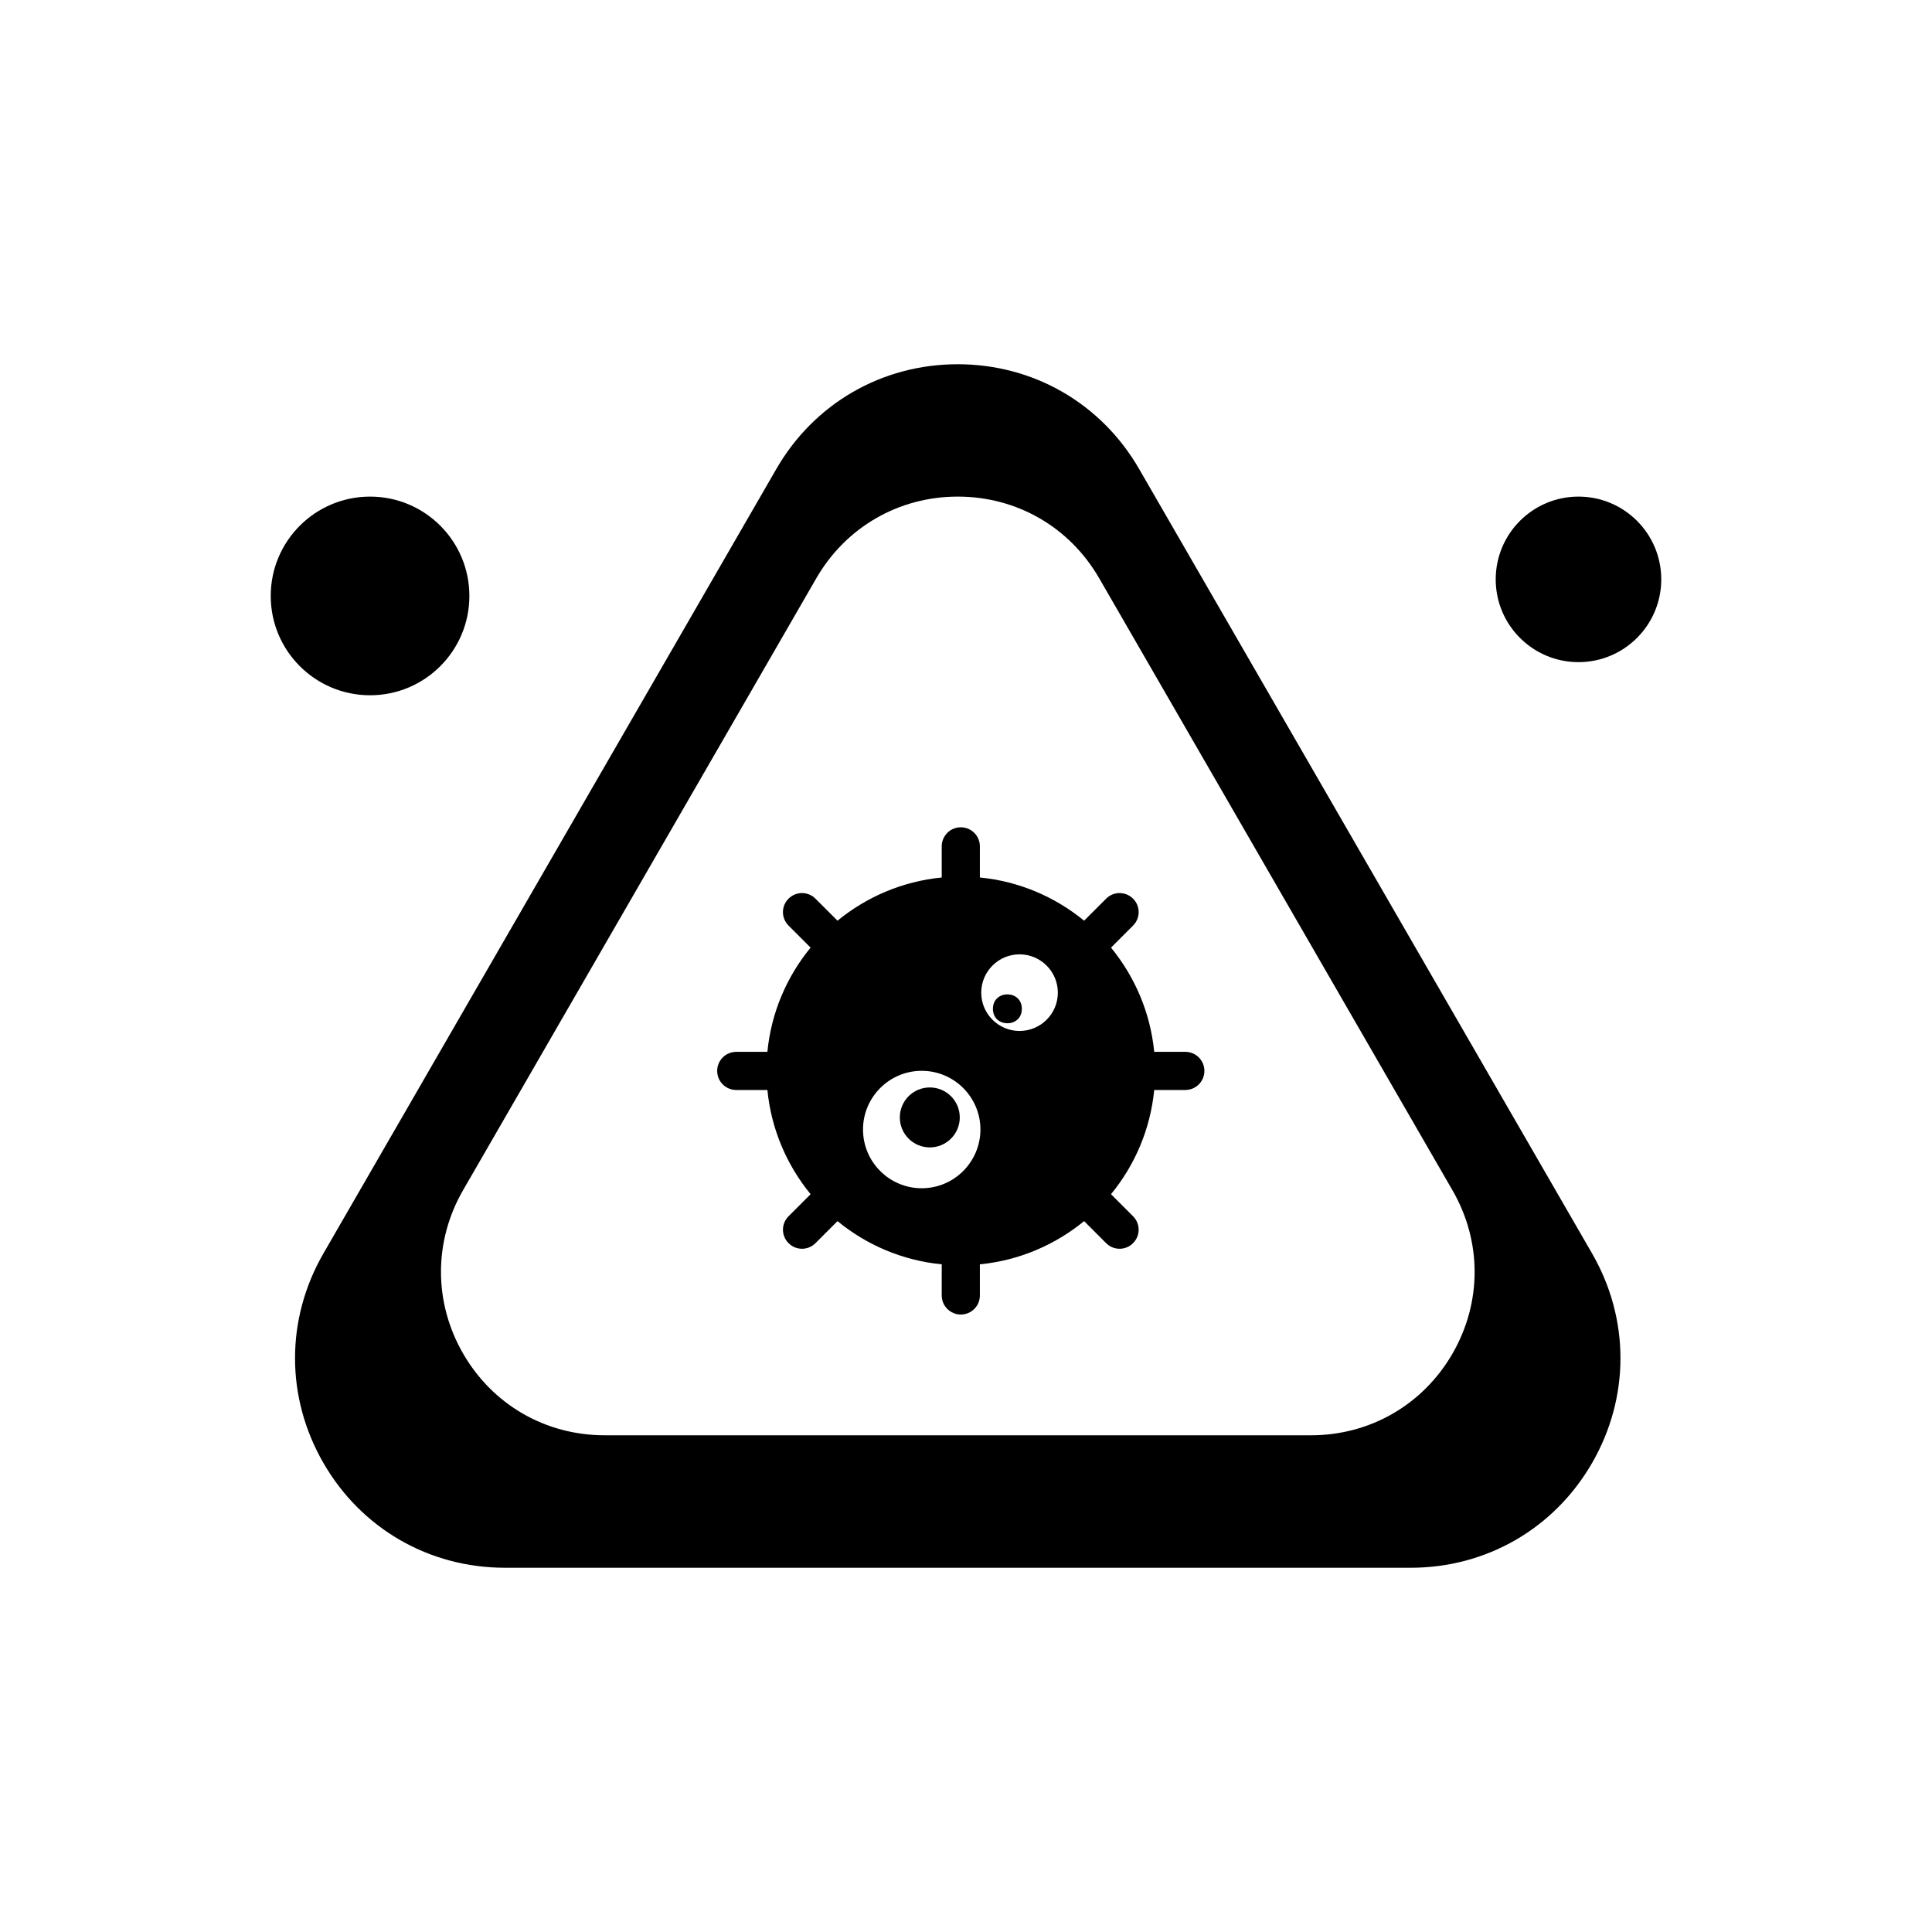
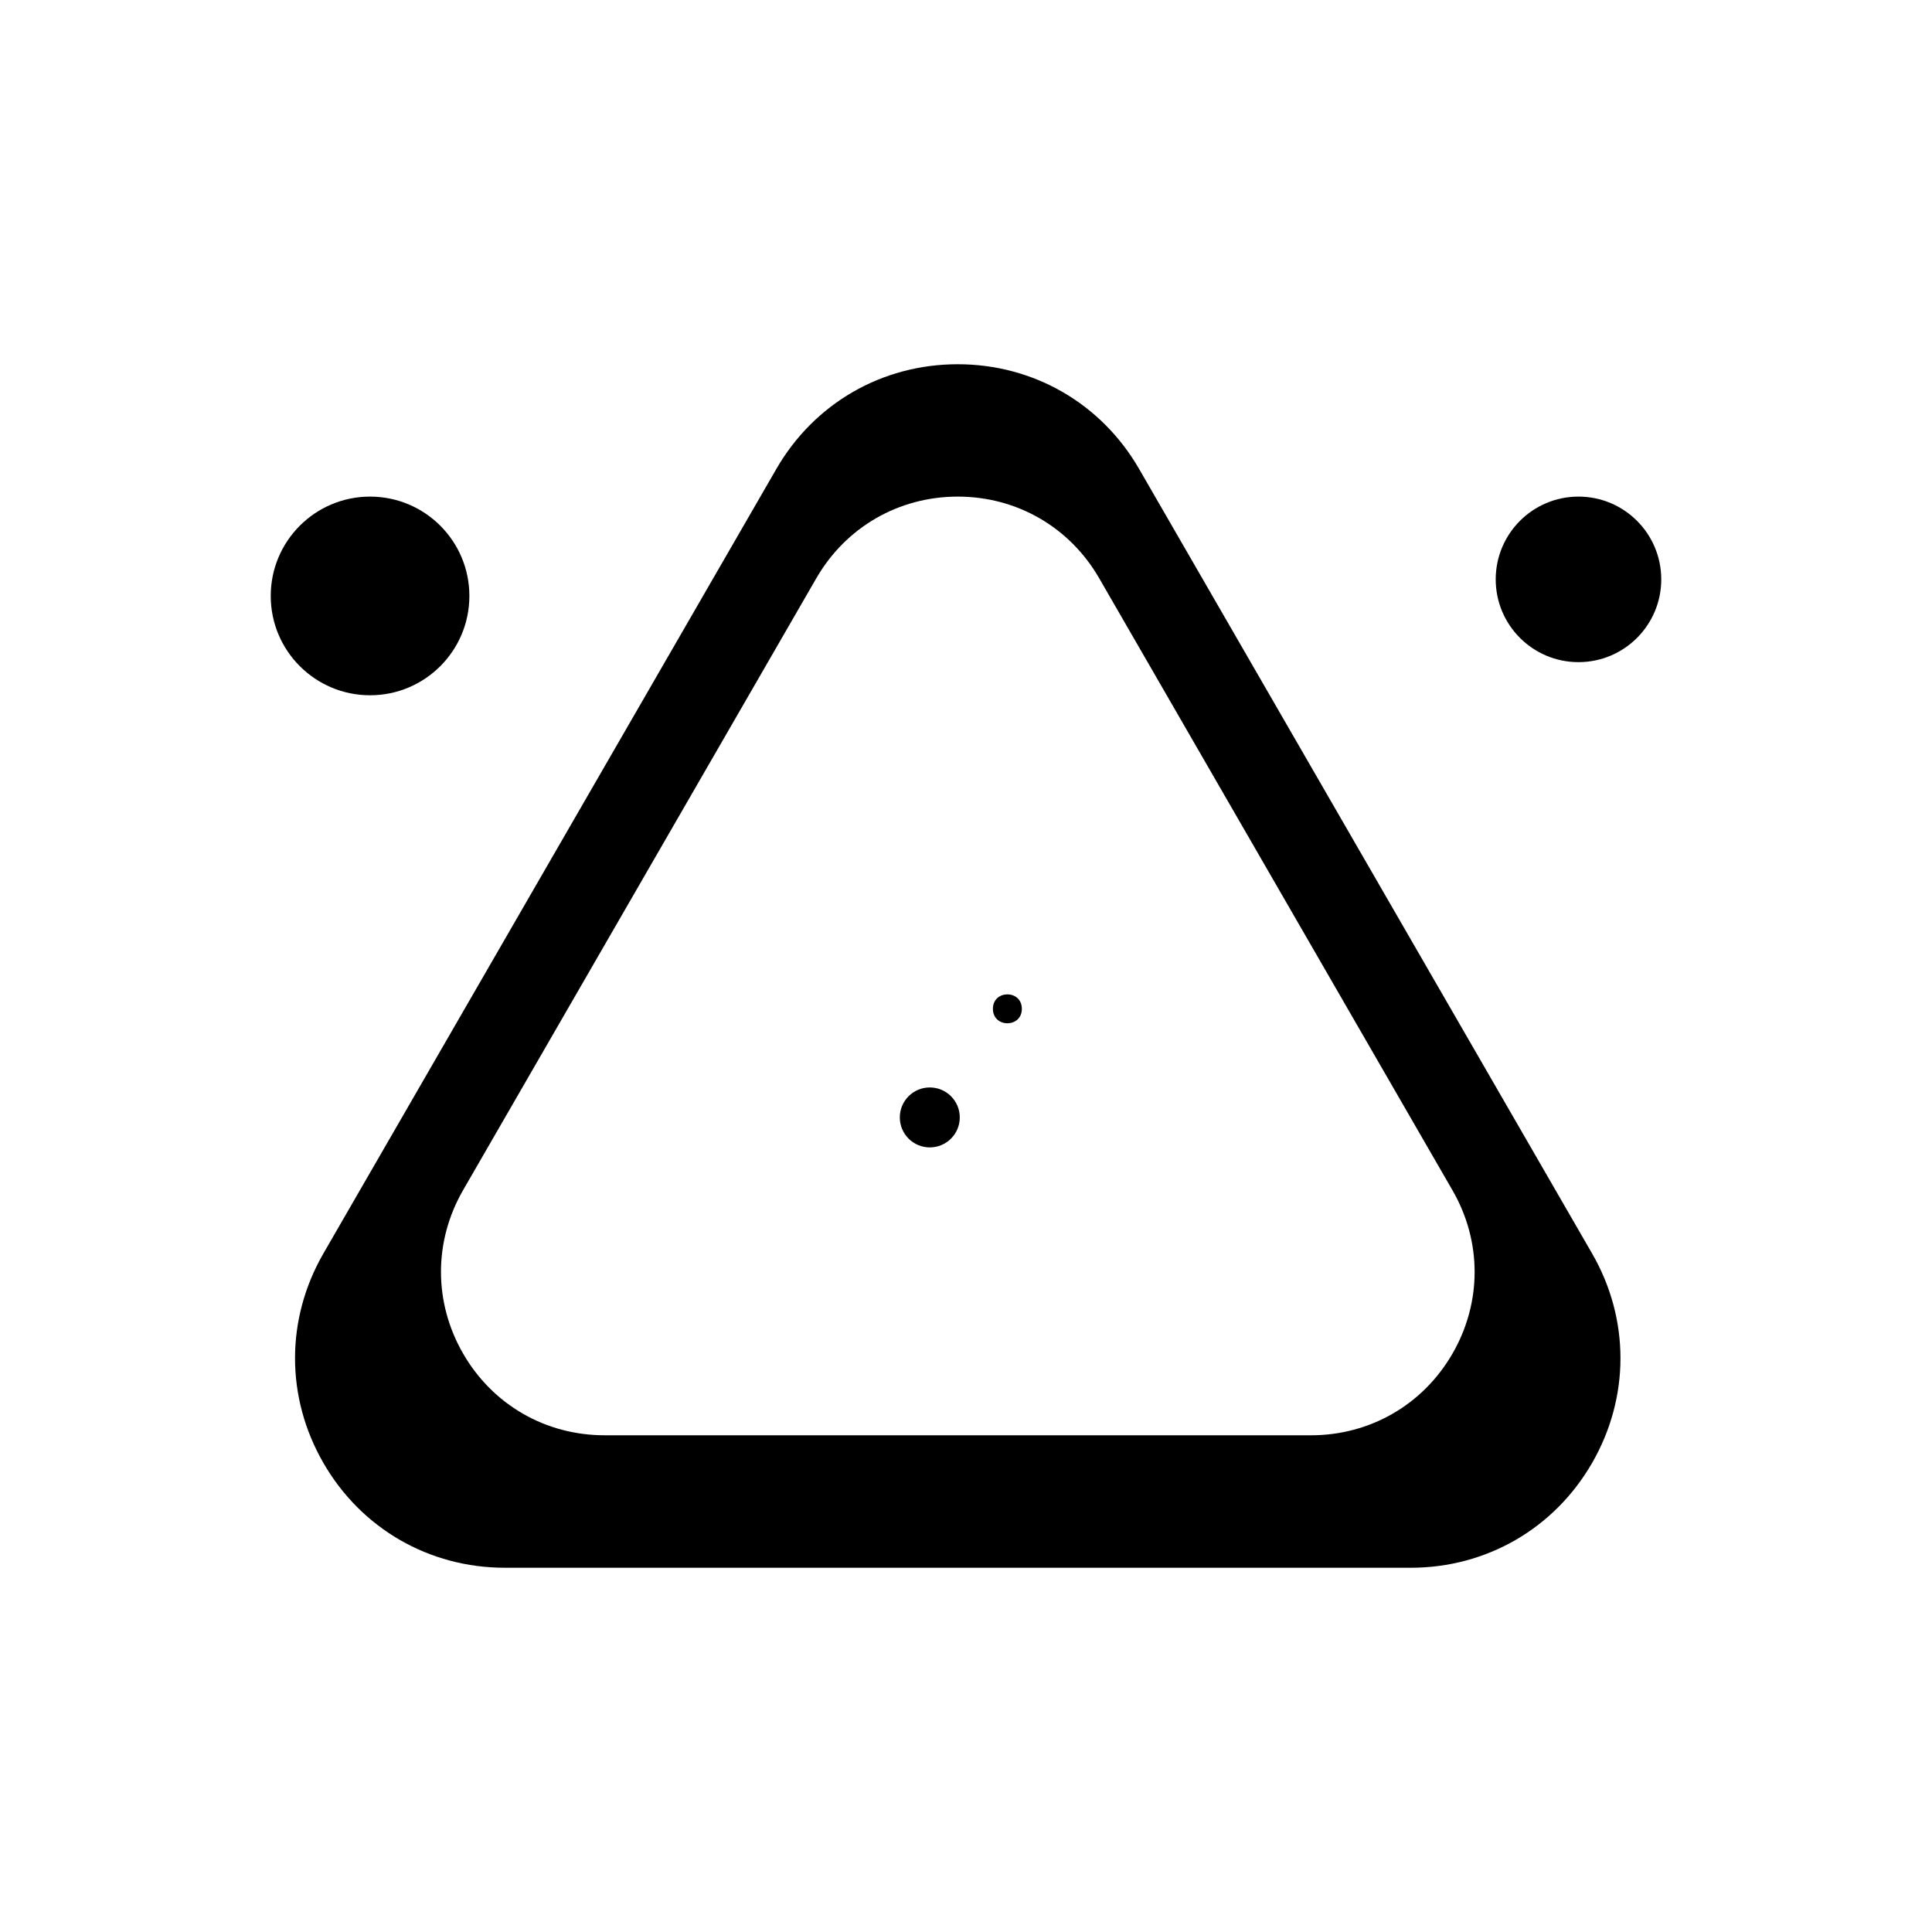
<svg xmlns="http://www.w3.org/2000/svg" fill="#000000" width="800px" height="800px" version="1.1" viewBox="144 144 512 512">
  <g fill-rule="evenodd">
    <path d="m414.8 411.35c0 5.109-7.668 5.109-7.668 0 0-5.113 7.668-5.113 7.668 0" />
    <path d="m268.39 301.93c0 14.539-11.785 26.324-26.32 26.324-14.539 0-26.324-11.785-26.324-26.324 0-14.539 11.785-26.324 26.324-26.324 14.535 0 26.32 11.785 26.32 26.324" />
    <path d="m398.35 440.13c0 4.387-3.559 7.945-7.945 7.945-4.391 0-7.945-3.559-7.945-7.945 0-4.391 3.555-7.945 7.945-7.945 4.387 0 7.945 3.555 7.945 7.945" />
    <path d="m445.89 268.3c-10.027-17.391-28.023-27.773-48.082-27.773-20.078 0-38.055 10.383-48.082 27.773l-120.02 207.88c-10.027 17.391-10.027 38.129 0 55.52 10.027 17.391 28.023 27.77 48.082 27.77l240.05 0.004c20.078 0 38.055-10.383 48.082-27.77 10.027-17.391 10.027-38.156 0-55.52zm83.039 234.41c-7.816 13.555-21.859 21.656-37.492 21.656l-187.22-0.004c-15.664 0-29.676-8.098-37.492-21.656-7.816-13.555-7.816-29.75 0-43.305l93.598-162.14c7.816-13.555 21.859-21.656 37.492-21.656 15.664 0 29.676 8.098 37.492 21.656l93.594 162.14c7.848 13.555 7.848 29.754 0.031 43.309z" />
    <path d="m584.25 297.54c0 12.113-9.82 21.934-21.934 21.934-12.113 0-21.934-9.82-21.934-21.934 0-12.113 9.82-21.934 21.934-21.934 12.113 0 21.934 9.82 21.934 21.934" />
-     <path d="m458.13 422.75h-8.25c-1.016-10.406-5.152-19.93-11.449-27.621l5.84-5.84c1.98-1.98 1.98-5.18 0-7.133-1.98-1.98-5.18-1.98-7.133 0l-5.84 5.836c-7.668-6.293-17.188-10.434-27.621-11.449v-8.25c0-2.793-2.262-5.055-5.055-5.055s-5.055 2.262-5.055 5.055v8.25c-10.406 1.016-19.93 5.152-27.621 11.449l-5.84-5.836c-1.98-1.98-5.152-1.98-7.133 0-1.98 1.98-1.98 5.152 0 7.133l5.84 5.84c-6.293 7.668-10.434 17.188-11.449 27.621h-8.25c-2.793 0-5.055 2.262-5.055 5.055s2.262 5.055 5.055 5.055l8.254-0.004c1.016 10.406 5.152 19.93 11.449 27.621l-5.84 5.84c-1.98 1.98-1.98 5.152 0 7.133 1.98 1.98 5.152 1.98 7.133 0l5.836-5.84c7.668 6.293 17.188 10.434 27.621 11.449v8.25c0 2.793 2.262 5.055 5.055 5.055s5.055-2.262 5.055-5.055v-8.25c10.406-1.016 19.93-5.152 27.621-11.449l5.836 5.84c1.98 1.98 5.152 1.98 7.133 0 1.98-1.98 1.98-5.152 0-7.133l-5.84-5.84c6.293-7.668 10.434-17.188 11.449-27.621h8.246c2.793 0 5.055-2.262 5.055-5.055s-2.262-5.051-5.055-5.051zm-69.863 36.148c-8.582 0-15.559-6.981-15.559-15.562s6.981-15.559 15.559-15.559c8.582 0 15.559 6.981 15.559 15.559-0.023 8.578-6.981 15.562-15.559 15.562zm25.922-41.684c-5.609 0-10.152-4.566-10.152-10.152 0-5.609 4.566-10.152 10.152-10.152 5.609 0 10.152 4.566 10.152 10.152 0 5.609-4.543 10.152-10.152 10.152z" />
  </g>
</svg>